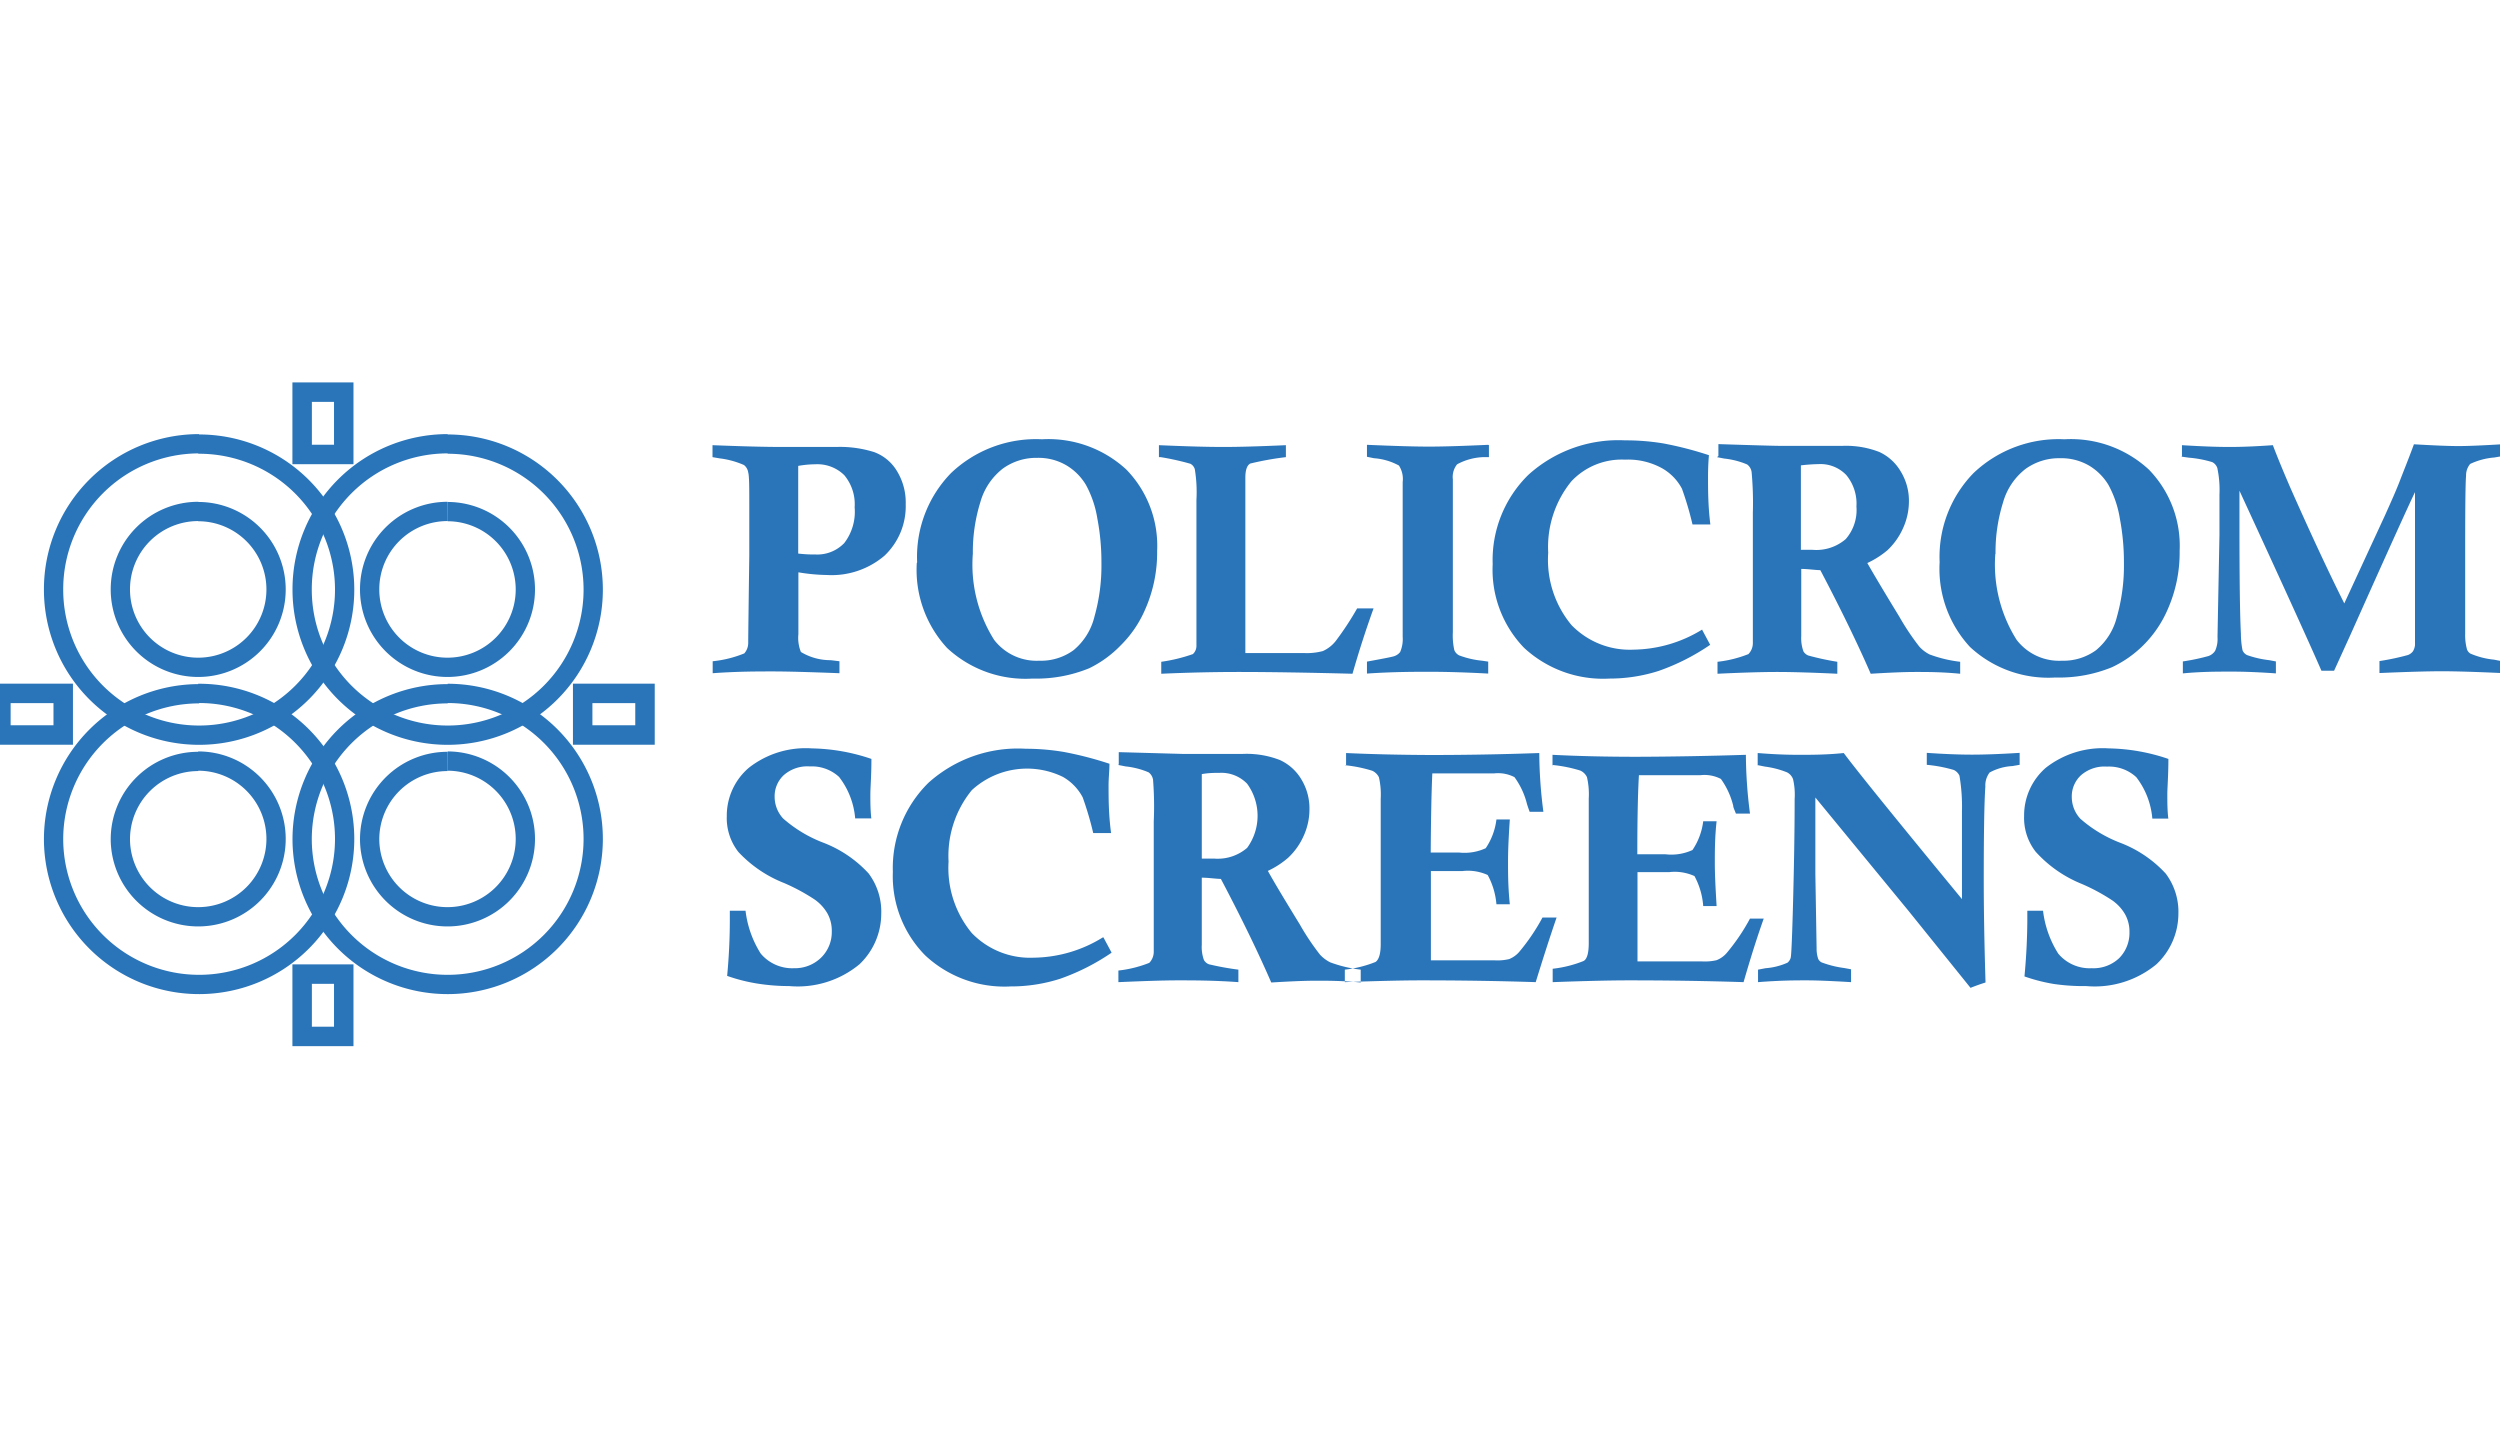
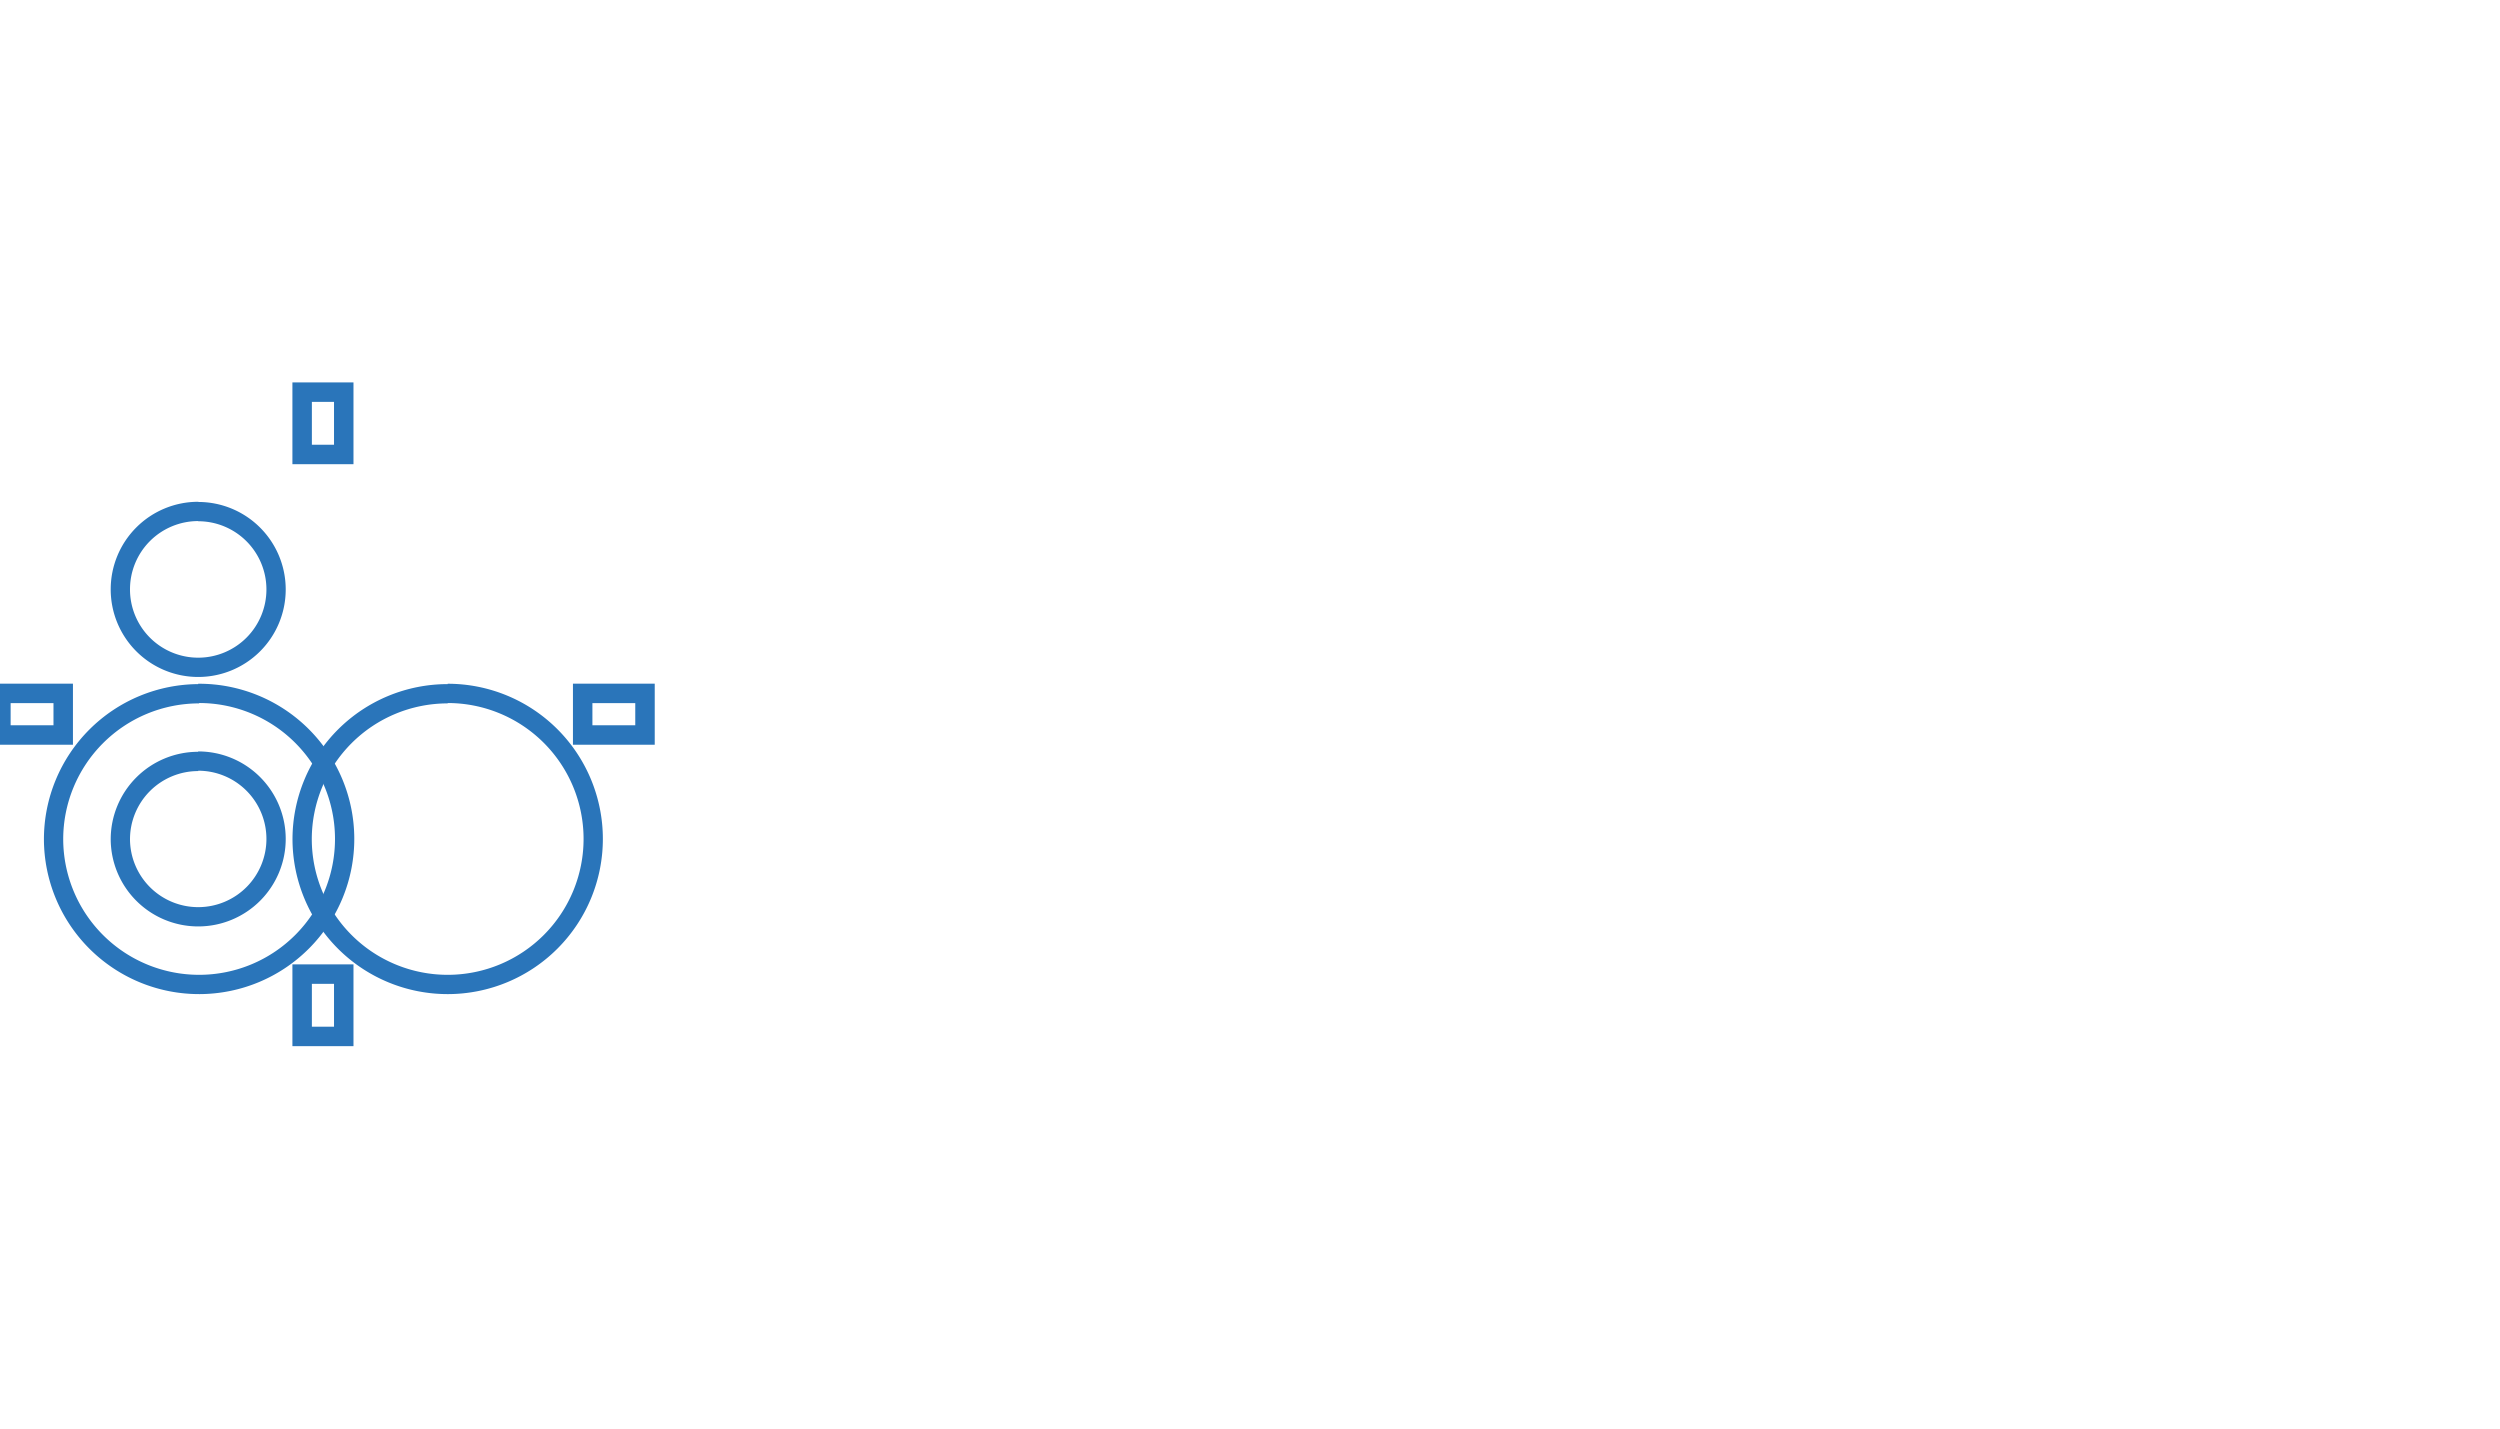
<svg xmlns="http://www.w3.org/2000/svg" id="Layer_1" data-name="Layer 1" width="140" height="80" viewBox="0 0 140 80">
  <defs>
    <style>.cls-1{fill:#2a75ba;}.cls-1,.cls-2{fill-rule:evenodd;}.cls-2,.cls-3{fill:none;stroke:#2a75ba;stroke-miterlimit:22.93;}.cls-2{stroke-width:1.08px;}.cls-3{stroke-width:1.09px;}</style>
  </defs>
  <title>Artboard 1 copy 11-01</title>
-   <path class="cls-1" d="M121.43,45.84h-.9a4.38,4.38,0,0,0-.9-2.32,2.25,2.25,0,0,0-1.64-.59,2,2,0,0,0-1.45.48,1.61,1.61,0,0,0-.52,1.23,1.79,1.79,0,0,0,.48,1.21,7.4,7.4,0,0,0,2.27,1.36,6.72,6.72,0,0,1,2.51,1.71,3.56,3.56,0,0,1,.71,2.26A3.9,3.9,0,0,1,120.76,54a5.42,5.42,0,0,1-3.94,1.22A11.32,11.32,0,0,1,115,55.1a9.72,9.72,0,0,1-1.63-.42q.15-1.58.16-3.13V51h.88a5.75,5.75,0,0,0,.85,2.4,2.29,2.29,0,0,0,1.88.82,2.09,2.09,0,0,0,1.53-.56,2,2,0,0,0,.58-1.45,2,2,0,0,0-.24-1,2.44,2.44,0,0,0-.71-.78,10.89,10.89,0,0,0-1.72-.93A7,7,0,0,1,114,47.7a3.07,3.07,0,0,1-.65-2A3.54,3.54,0,0,1,114.56,43a5.16,5.16,0,0,1,3.54-1.09,10.82,10.82,0,0,1,3.33.59c0,.94-.06,1.6-.06,2s0,.89.06,1.38Zm-23-3h0v-.67q1.23.1,2.3.1c.71,0,1.56,0,2.52-.1q1.1,1.48,6.62,8.18l0-4.91a10.39,10.39,0,0,0-.14-2,.67.67,0,0,0-.31-.32,7.89,7.89,0,0,0-1.52-.29v-.67q1.45.1,2.53.1t2.67-.1v.67l-.41.07a3,3,0,0,0-1.27.36,1.19,1.19,0,0,0-.24.79q-.09,1.27-.09,5.2,0,2.53.1,5.77-.42.13-.84.3L106.87,51l-5.21-6.34,0,4.28.07,4.17a1.77,1.77,0,0,0,.09.59.45.45,0,0,0,.18.19,5.64,5.64,0,0,0,1.28.32l.38.07V55c-1-.06-1.86-.1-2.49-.1s-1.44,0-2.72.1V54.3l.42-.08a3.65,3.65,0,0,0,1.23-.31.54.54,0,0,0,.18-.28q.05-.19.12-2.68.1-3.62.1-6.21a3.81,3.81,0,0,0-.09-1.11.7.7,0,0,0-.34-.38,5,5,0,0,0-1.23-.32l-.45-.09Zm-11.48,0a7.75,7.75,0,0,1,1.54.31.75.75,0,0,1,.38.37,4.23,4.23,0,0,1,.1,1.2v4.22l0,3.57v.31c0,.56-.1.91-.3,1a6.56,6.56,0,0,1-1.72.43V55q2.73-.1,4.26-.1,3.35,0,6.43.1.6-2.08,1.13-3.56H98a11.25,11.25,0,0,1-1.29,1.91,1.46,1.46,0,0,1-.58.42,2.86,2.86,0,0,1-.79.07H91.7v-5h1.77a2.66,2.66,0,0,1,1.42.22,4.15,4.15,0,0,1,.49,1.68h.75c-.06-1-.1-1.76-.1-2.41s0-1.45.1-2.34h-.75a3.66,3.66,0,0,1-.6,1.61,2.83,2.83,0,0,1-1.51.24H91.69q0-2.91.09-4.43h3.45a2,2,0,0,1,1.14.21,4.33,4.33,0,0,1,.69,1.5c0,.1.08.25.15.44H98a26,26,0,0,1-.23-3.29q-3.14.1-6.1.11-2.55,0-4.73-.11v.67Zm-11.57,0h0v-.67q2.17.1,4.72.11,3,0,6.1-.11a25.89,25.89,0,0,0,.23,3.29h-.77c-.07-.19-.12-.34-.15-.44a4.31,4.31,0,0,0-.7-1.5,2,2,0,0,0-1.14-.21H80.21q-.07,1.52-.09,4.43h1.57a2.84,2.84,0,0,0,1.51-.24,3.65,3.65,0,0,0,.6-1.61h.75c-.06.89-.1,1.66-.1,2.34s0,1.45.1,2.41H83.8A4.13,4.13,0,0,0,83.31,49a2.66,2.66,0,0,0-1.42-.22H80.13v5h3.59a2.84,2.84,0,0,0,.79-.07,1.47,1.47,0,0,0,.58-.42,11.26,11.26,0,0,0,1.29-1.91h.79Q86.65,52.89,86,55q-3.07-.1-6.43-.1-1.52,0-4.26.1V54.3a6.56,6.56,0,0,0,1.72-.43c.2-.14.29-.49.29-1v-.31l0-3.57V44.73a4.31,4.31,0,0,0-.1-1.2.76.76,0,0,0-.38-.37,7.78,7.78,0,0,0-1.54-.31Zm-8.07,5.24h0l.67,0a2.52,2.52,0,0,0,1.86-.6,3.05,3.05,0,0,0,0-3.59,2,2,0,0,0-1.54-.61c-.27,0-.61,0-1,.07v4.72Zm-4.68-5.24.41.08a4.48,4.48,0,0,1,1.28.33.64.64,0,0,1,.25.41A19.08,19.08,0,0,1,64.61,46v2.69c0,2.92,0,4.46,0,4.63a.89.89,0,0,1-.25.6,6.63,6.63,0,0,1-1.73.43V55c1.39-.06,2.5-.1,3.34-.1s2,0,3.38.1V54.3A15.68,15.68,0,0,1,67.7,54a.54.54,0,0,1-.28-.24,2.14,2.14,0,0,1-.12-.86l0-3.75c.37,0,.73.06,1.07.07q1.72,3.26,2.82,5.8c1-.06,1.83-.1,2.51-.1s1.47,0,2.5.1V54.3a7.3,7.3,0,0,1-1.71-.41,2,2,0,0,1-.57-.43,13.7,13.7,0,0,1-1.13-1.69c-.79-1.29-1.39-2.28-1.79-3a4.84,4.84,0,0,0,1.13-.73A3.75,3.75,0,0,0,73,46.82a3.59,3.59,0,0,0,.33-1.5,3.14,3.14,0,0,0-.45-1.67,2.7,2.7,0,0,0-1.21-1.09,5.14,5.14,0,0,0-2.09-.34l-1.63,0-1.7,0-3.6-.1v.67Zm-.84,9.65h0l.46.86a12.27,12.27,0,0,1-2.88,1.46,9,9,0,0,1-2.77.43,6.5,6.5,0,0,1-4.79-1.74A6.31,6.31,0,0,1,50,48.83a6.69,6.69,0,0,1,2-5,7.49,7.49,0,0,1,5.44-1.9,12.84,12.84,0,0,1,2.14.18,19.73,19.73,0,0,1,2.55.66c0,.39-.05.79-.05,1.21,0,.73,0,1.62.14,2.67h-1a18.16,18.16,0,0,0-.59-2,2.85,2.85,0,0,0-1.1-1.14,4.57,4.57,0,0,0-5.11.74,5.82,5.82,0,0,0-1.3,4,5.71,5.71,0,0,0,1.3,4,4.54,4.54,0,0,0,3.48,1.38,7.49,7.49,0,0,0,3.85-1.13Zm-13-6.66h-.9a4.39,4.39,0,0,0-.9-2.32,2.25,2.25,0,0,0-1.64-.59,2,2,0,0,0-1.45.48,1.61,1.61,0,0,0-.52,1.23,1.79,1.79,0,0,0,.48,1.21,7.42,7.42,0,0,0,2.27,1.36,6.71,6.71,0,0,1,2.51,1.71,3.56,3.56,0,0,1,.71,2.26A3.91,3.91,0,0,1,48.13,54a5.42,5.42,0,0,1-3.94,1.22,11.32,11.32,0,0,1-1.84-.15,9.7,9.7,0,0,1-1.63-.42q.15-1.58.15-3.13V51h.88a5.75,5.75,0,0,0,.85,2.4,2.3,2.3,0,0,0,1.87.82A2.09,2.09,0,0,0,46,53.61a2,2,0,0,0,.58-1.45,2,2,0,0,0-.24-1,2.45,2.45,0,0,0-.71-.78,10.9,10.9,0,0,0-1.72-.93,7,7,0,0,1-2.56-1.74,3.07,3.07,0,0,1-.65-2A3.53,3.53,0,0,1,41.93,43a5.15,5.15,0,0,1,3.54-1.09,10.83,10.83,0,0,1,3.33.59c0,.94-.06,1.6-.06,2s0,.89.06,1.38ZM122.19,25.6h0v-.67q1.62.1,2.66.1t2.43-.1q.38,1,1,2.43,1.68,3.79,3,6.43l2.27-4.91c.36-.8.65-1.45.86-2s.47-1.18.77-2q1.71.1,2.49.1t2.42-.1v.67l-.41.07a3.92,3.92,0,0,0-1.35.36,1,1,0,0,0-.23.67q-.05.51-.05,4.09c0,3,0,4.61,0,4.74a3,3,0,0,0,.1.88.47.47,0,0,0,.19.24,4.44,4.44,0,0,0,1.32.34l.41.08v.67q-2.18-.1-3.33-.1t-3.49.1v-.67a14,14,0,0,0,1.6-.34.66.66,0,0,0,.27-.2.84.84,0,0,0,.12-.35c0-.15,0-.76,0-1.85q0-3.55,0-5.54c0-.12,0-.52,0-1.18q-.49,1-3.62,8l-.91,2H130q-1-2.3-4.59-10.08c0,.78,0,1.45,0,2q0,4.51.08,6a4.94,4.94,0,0,0,.09.93.5.5,0,0,0,.27.28,5.59,5.59,0,0,0,1.23.28l.37.07v.67c-.85-.06-1.68-.1-2.47-.1s-1.71,0-2.74.1v-.67a11.94,11.94,0,0,0,1.43-.3.73.73,0,0,0,.38-.3,1.62,1.62,0,0,0,.13-.77l.11-5.74c0-1,0-1.75,0-2.24a5.89,5.89,0,0,0-.12-1.48.58.58,0,0,0-.28-.33,6.24,6.24,0,0,0-1.31-.25l-.43-.06ZM111.74,31h0a7.9,7.9,0,0,0,1.19,4.83A3,3,0,0,0,115.47,37a3.1,3.1,0,0,0,1.91-.59,3.52,3.52,0,0,0,1.17-1.88,10.5,10.5,0,0,0,.39-3,13.1,13.1,0,0,0-.23-2.5,5.85,5.85,0,0,0-.64-1.88A3.17,3.17,0,0,0,117,26.08a3.11,3.11,0,0,0-1.65-.42,3.21,3.21,0,0,0-1.92.6,3.61,3.61,0,0,0-1.26,1.88,9.32,9.32,0,0,0-.42,2.9Zm-3.12.49h0a6.72,6.72,0,0,1,1.9-5,6.91,6.91,0,0,1,5.09-1.89,6.43,6.43,0,0,1,4.73,1.7,6.12,6.12,0,0,1,1.72,4.55,7.85,7.85,0,0,1-.68,3.3,6.38,6.38,0,0,1-1.37,2,6.23,6.23,0,0,1-1.73,1.21,7.79,7.79,0,0,1-3.18.58,6.44,6.44,0,0,1-4.78-1.71,6.44,6.44,0,0,1-1.7-4.76Zm-7.79-.7h0l.67,0a2.52,2.52,0,0,0,1.86-.6,2.47,2.47,0,0,0,.6-1.83,2.5,2.5,0,0,0-.57-1.76,2,2,0,0,0-1.54-.61,10.23,10.23,0,0,0-1,.07v4.72ZM96.15,25.6l.41.08a4.46,4.46,0,0,1,1.28.33.64.64,0,0,1,.25.42,19,19,0,0,1,.07,2.28V31.4q0,4.38,0,4.63a.88.88,0,0,1-.25.6,6.61,6.61,0,0,1-1.73.43v.67q2.09-.1,3.34-.1t3.37.1v-.67a15.27,15.27,0,0,1-1.62-.35.53.53,0,0,1-.28-.24,2.18,2.18,0,0,1-.12-.86l0-3.75c.37,0,.73.06,1.07.07q1.72,3.27,2.82,5.8c1-.06,1.83-.1,2.51-.1s1.47,0,2.5.1v-.67a7.32,7.32,0,0,1-1.71-.41,2,2,0,0,1-.57-.43,13.83,13.83,0,0,1-1.13-1.69q-1.18-1.93-1.79-3a5,5,0,0,0,1.13-.72,3.82,3.82,0,0,0,.87-1.23,3.64,3.64,0,0,0,.33-1.51,3.14,3.14,0,0,0-.46-1.67,2.7,2.7,0,0,0-1.2-1.09,5.14,5.14,0,0,0-2.09-.34l-1.63,0-1.69,0q-.55,0-3.6-.1v.67Zm-.84,9.65h0l.46.86a12.27,12.27,0,0,1-2.88,1.46,9,9,0,0,1-2.76.43,6.5,6.5,0,0,1-4.79-1.73,6.3,6.3,0,0,1-1.75-4.68,6.68,6.68,0,0,1,2-5A7.5,7.5,0,0,1,91,24.66a12.83,12.83,0,0,1,2.14.17,19.85,19.85,0,0,1,2.56.66q-.05.58-.05,1.21c0,.73,0,1.62.13,2.67h-1a18,18,0,0,0-.59-2,2.84,2.84,0,0,0-1.1-1.14A3.94,3.94,0,0,0,91,25.74,3.87,3.87,0,0,0,88,26.95a5.82,5.82,0,0,0-1.3,4A5.72,5.72,0,0,0,88,35a4.54,4.54,0,0,0,3.48,1.38,7.49,7.49,0,0,0,3.85-1.13ZM83.38,24.93h0v.67l-.34,0A3.34,3.34,0,0,0,81.6,26a1.12,1.12,0,0,0-.24.84v.32l0,3V35.4a3.77,3.77,0,0,0,.08,1,.56.56,0,0,0,.27.3A5,5,0,0,0,83,37l.34.05v.67q-1.85-.1-3.26-.1c-.89,0-2.07,0-3.53.1v-.67c.93-.17,1.45-.27,1.54-.31a.68.68,0,0,0,.32-.23,1.83,1.83,0,0,0,.14-.85q0-1.5,0-5.09l0-3.28V27a1.39,1.39,0,0,0-.21-.93,3.44,3.44,0,0,0-1.4-.41l-.39-.08v-.67q2.32.1,3.47.1t3.32-.1ZM65,25.6a14.76,14.76,0,0,1,1.66.37.5.5,0,0,1,.25.31A7.94,7.94,0,0,1,67,28v3.86q0,4,0,4.33a.62.62,0,0,1-.2.44,9.18,9.18,0,0,1-1.77.43v.67q2.24-.1,4.33-.1,2.54,0,6.38.1c.38-1.33.78-2.55,1.18-3.66H76a16.65,16.65,0,0,1-1.21,1.84,1.92,1.92,0,0,1-.71.55,3.51,3.51,0,0,1-1.08.11H69.74v-7.5l0-2.32q0-.63.27-.79a16.74,16.74,0,0,1,2-.36v-.67q-2.19.1-3.51.1t-3.6-.1v.67ZM54.48,31h0a7.9,7.9,0,0,0,1.19,4.83A3,3,0,0,0,58.2,37a3.1,3.1,0,0,0,1.92-.59,3.51,3.51,0,0,0,1.17-1.88,10.51,10.51,0,0,0,.39-3,12.93,12.93,0,0,0-.23-2.5,5.82,5.82,0,0,0-.64-1.88,3.15,3.15,0,0,0-1.09-1.09,3.09,3.09,0,0,0-1.64-.42,3.2,3.2,0,0,0-1.92.6,3.61,3.61,0,0,0-1.26,1.88,9.38,9.38,0,0,0-.42,2.9Zm-3.12.49h0a6.72,6.72,0,0,1,1.9-5,6.9,6.9,0,0,1,5.09-1.89,6.43,6.43,0,0,1,4.73,1.7,6.12,6.12,0,0,1,1.72,4.55,7.87,7.87,0,0,1-.68,3.3,6.35,6.35,0,0,1-1.37,2A6.23,6.23,0,0,1,61,37.42a7.8,7.8,0,0,1-3.18.58,6.44,6.44,0,0,1-4.78-1.71,6.44,6.44,0,0,1-1.7-4.76ZM44.7,31h0q.55.06.95.05a2.09,2.09,0,0,0,1.63-.64,2.88,2.88,0,0,0,.58-2,2.54,2.54,0,0,0-.58-1.8A2.15,2.15,0,0,0,45.65,26a5.68,5.68,0,0,0-.95.09V31ZM39.9,25.6h0v-.67q2.5.1,3.92.1l3,0a6.35,6.35,0,0,1,2.14.29,2.5,2.5,0,0,1,1.27,1.06,3.37,3.37,0,0,1,.49,1.86,3.81,3.81,0,0,1-1.19,2.88A4.56,4.56,0,0,1,46.3,32.2a10.4,10.4,0,0,1-1.59-.15c0,1.61,0,2.54,0,2.8v.66a2.13,2.13,0,0,0,.14,1,3.19,3.19,0,0,0,1.67.46l.49.06v.67q-2.58-.1-3.72-.1c-.88,0-2,0-3.38.1v-.67a6.36,6.36,0,0,0,1.77-.44.88.88,0,0,0,.22-.6q0-.44.06-4.89V28.4c0-1.1,0-1.74-.06-1.94a.64.64,0,0,0-.24-.42,4.81,4.81,0,0,0-1.35-.37Z" />
-   <path class="cls-2" d="M25.07,28.65A4.36,4.36,0,1,1,20.7,33a4.36,4.36,0,0,1,4.36-4.36" />
-   <path class="cls-2" d="M25.07,24.87A8.15,8.15,0,1,1,16.92,33a8.15,8.15,0,0,1,8.15-8.15" />
-   <path class="cls-2" d="M25.07,42.62A4.36,4.36,0,1,1,20.7,47a4.36,4.36,0,0,1,4.36-4.36" />
  <path class="cls-2" d="M25.07,38.83A8.15,8.15,0,1,1,16.92,47a8.15,8.15,0,0,1,8.15-8.15" />
  <path class="cls-2" d="M11.1,28.65A4.36,4.36,0,1,1,6.74,33a4.36,4.36,0,0,1,4.36-4.36" />
-   <path class="cls-2" d="M11.1,24.87A8.15,8.15,0,1,1,3,33a8.15,8.15,0,0,1,8.15-8.15" />
  <path class="cls-2" d="M11.1,42.62A4.36,4.36,0,1,1,6.74,47a4.36,4.36,0,0,1,4.36-4.36" />
  <path class="cls-2" d="M11.1,38.83A8.15,8.15,0,1,1,3,47a8.15,8.15,0,0,1,8.15-8.15" />
  <rect class="cls-3" x="16.92" y="21.96" width="2.33" height="3.49" />
  <rect class="cls-3" x="16.92" y="54.55" width="2.33" height="3.49" />
  <rect class="cls-3" x="32.63" y="38.83" width="3.49" height="2.33" />
  <rect class="cls-3" x="0.05" y="38.83" width="3.49" height="2.33" />
</svg>